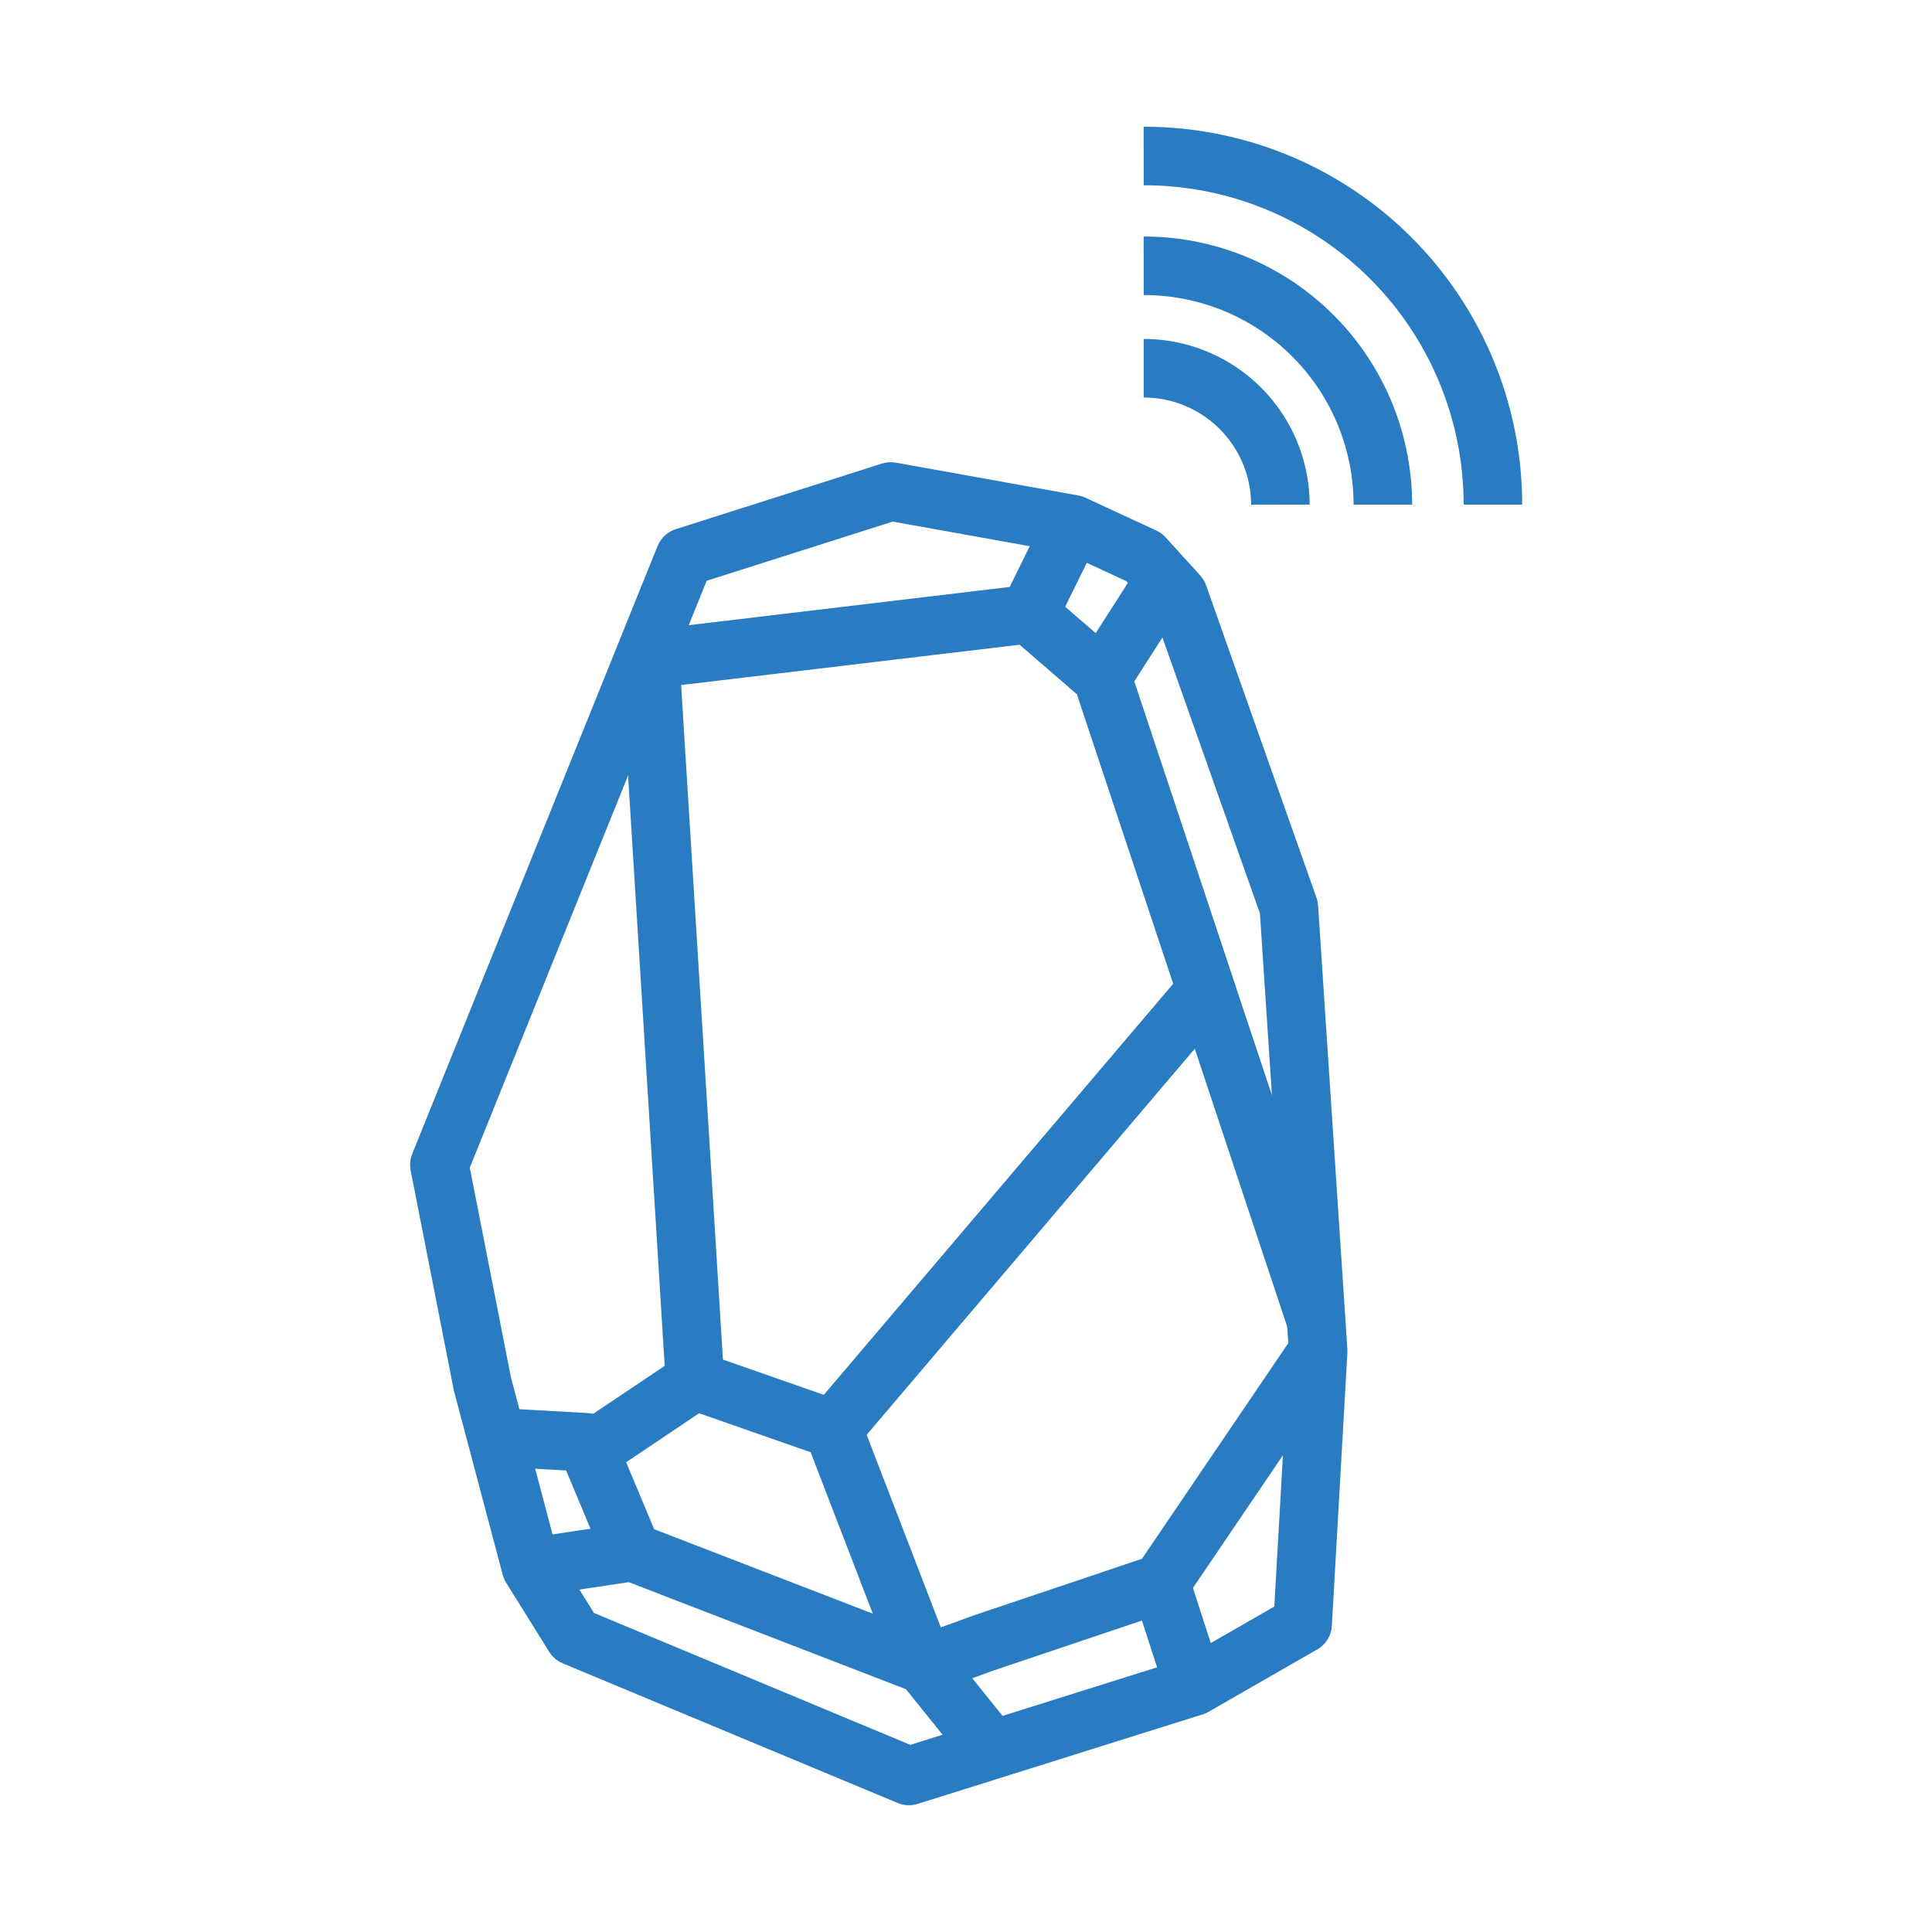
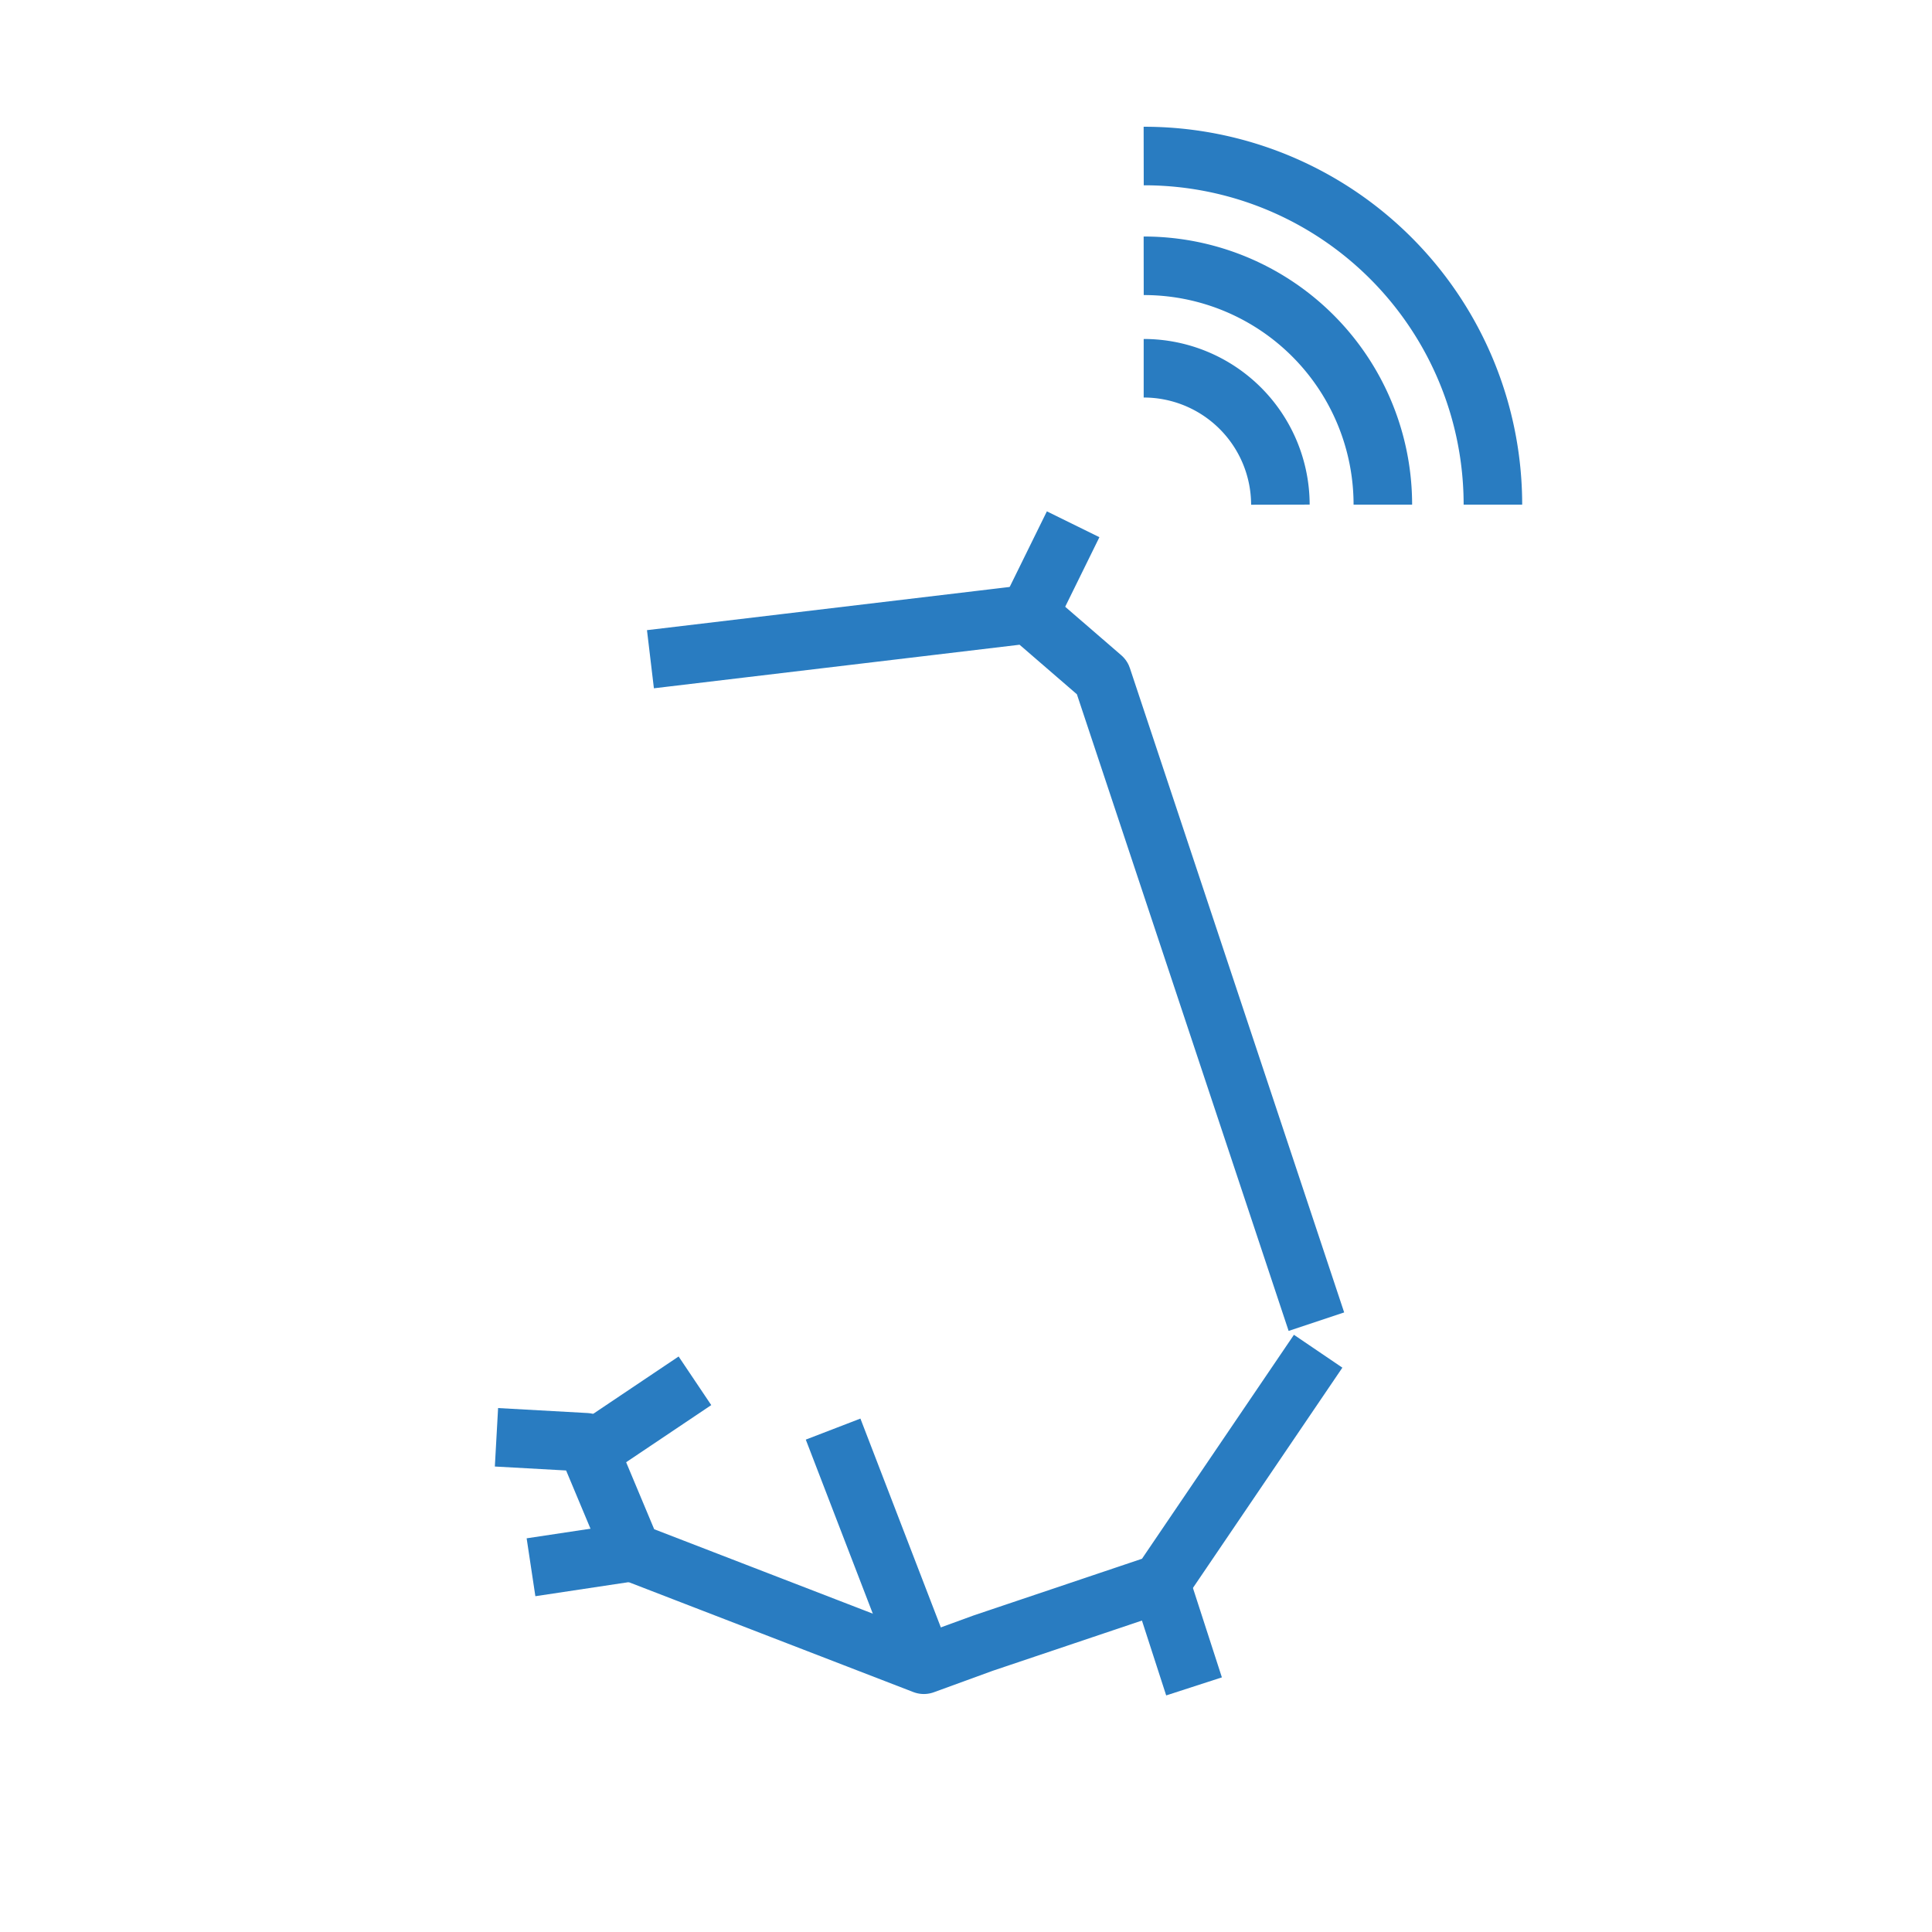
<svg xmlns="http://www.w3.org/2000/svg" id="Layer_1" data-name="Layer 1" width="66" height="66" viewBox="0 0 66 66">
  <defs>
    <style>.cls-1{fill:none;stroke:#297cc1;stroke-linejoin:round;stroke-width:2px;}</style>
  </defs>
  <title>1</title>
-   <polygon class="cls-1" points="23.39 19.03 30.43 16.79 36.66 17.91 39.08 19.03 40.26 20.33 44.03 31 45.03 46.16 44.5 55.48 40.79 57.61 31.05 60.67 19.61 55.9 18.14 53.54 16.48 47.28 15.01 39.79 23.39 19.03" />
  <polyline class="cls-1" points="22.22 22.52 35.15 20.98 37.65 23.14 44.97 45.15" />
-   <line class="cls-1" x1="37.65" y1="23.14" x2="40.02" y2="19.44" />
  <line class="cls-1" x1="35.15" y1="20.98" x2="36.66" y2="17.91" />
-   <polyline class="cls-1" points="41.2 33.83 28.46 48.82 23.74 47.17 22.18 22.01" />
  <polyline class="cls-1" points="16.96 49.1 20.02 49.27 21.59 53.02 31.56 56.87 33.59 56.13 39.65 54.09 45.03 46.16" />
-   <line class="cls-1" x1="31.56" y1="56.87" x2="33.9" y2="59.78" />
  <line class="cls-1" x1="39.65" y1="54.09" x2="40.79" y2="57.61" />
  <line class="cls-1" x1="31.56" y1="56.87" x2="28.46" y2="48.82" />
  <line class="cls-1" x1="20.15" y1="49.58" x2="23.74" y2="47.17" />
  <line class="cls-1" x1="21.59" y1="53.02" x2="18.14" y2="53.54" />
  <path class="cls-1" d="M39.07,12.58a4.67,4.67,0,0,1,4.67,4.66" />
  <path class="cls-1" d="M39.07,9.08a8.16,8.16,0,0,1,8.17,8.16" />
  <path class="cls-1" d="M39.07,5.33A11.91,11.91,0,0,1,51,17.24" />
</svg>